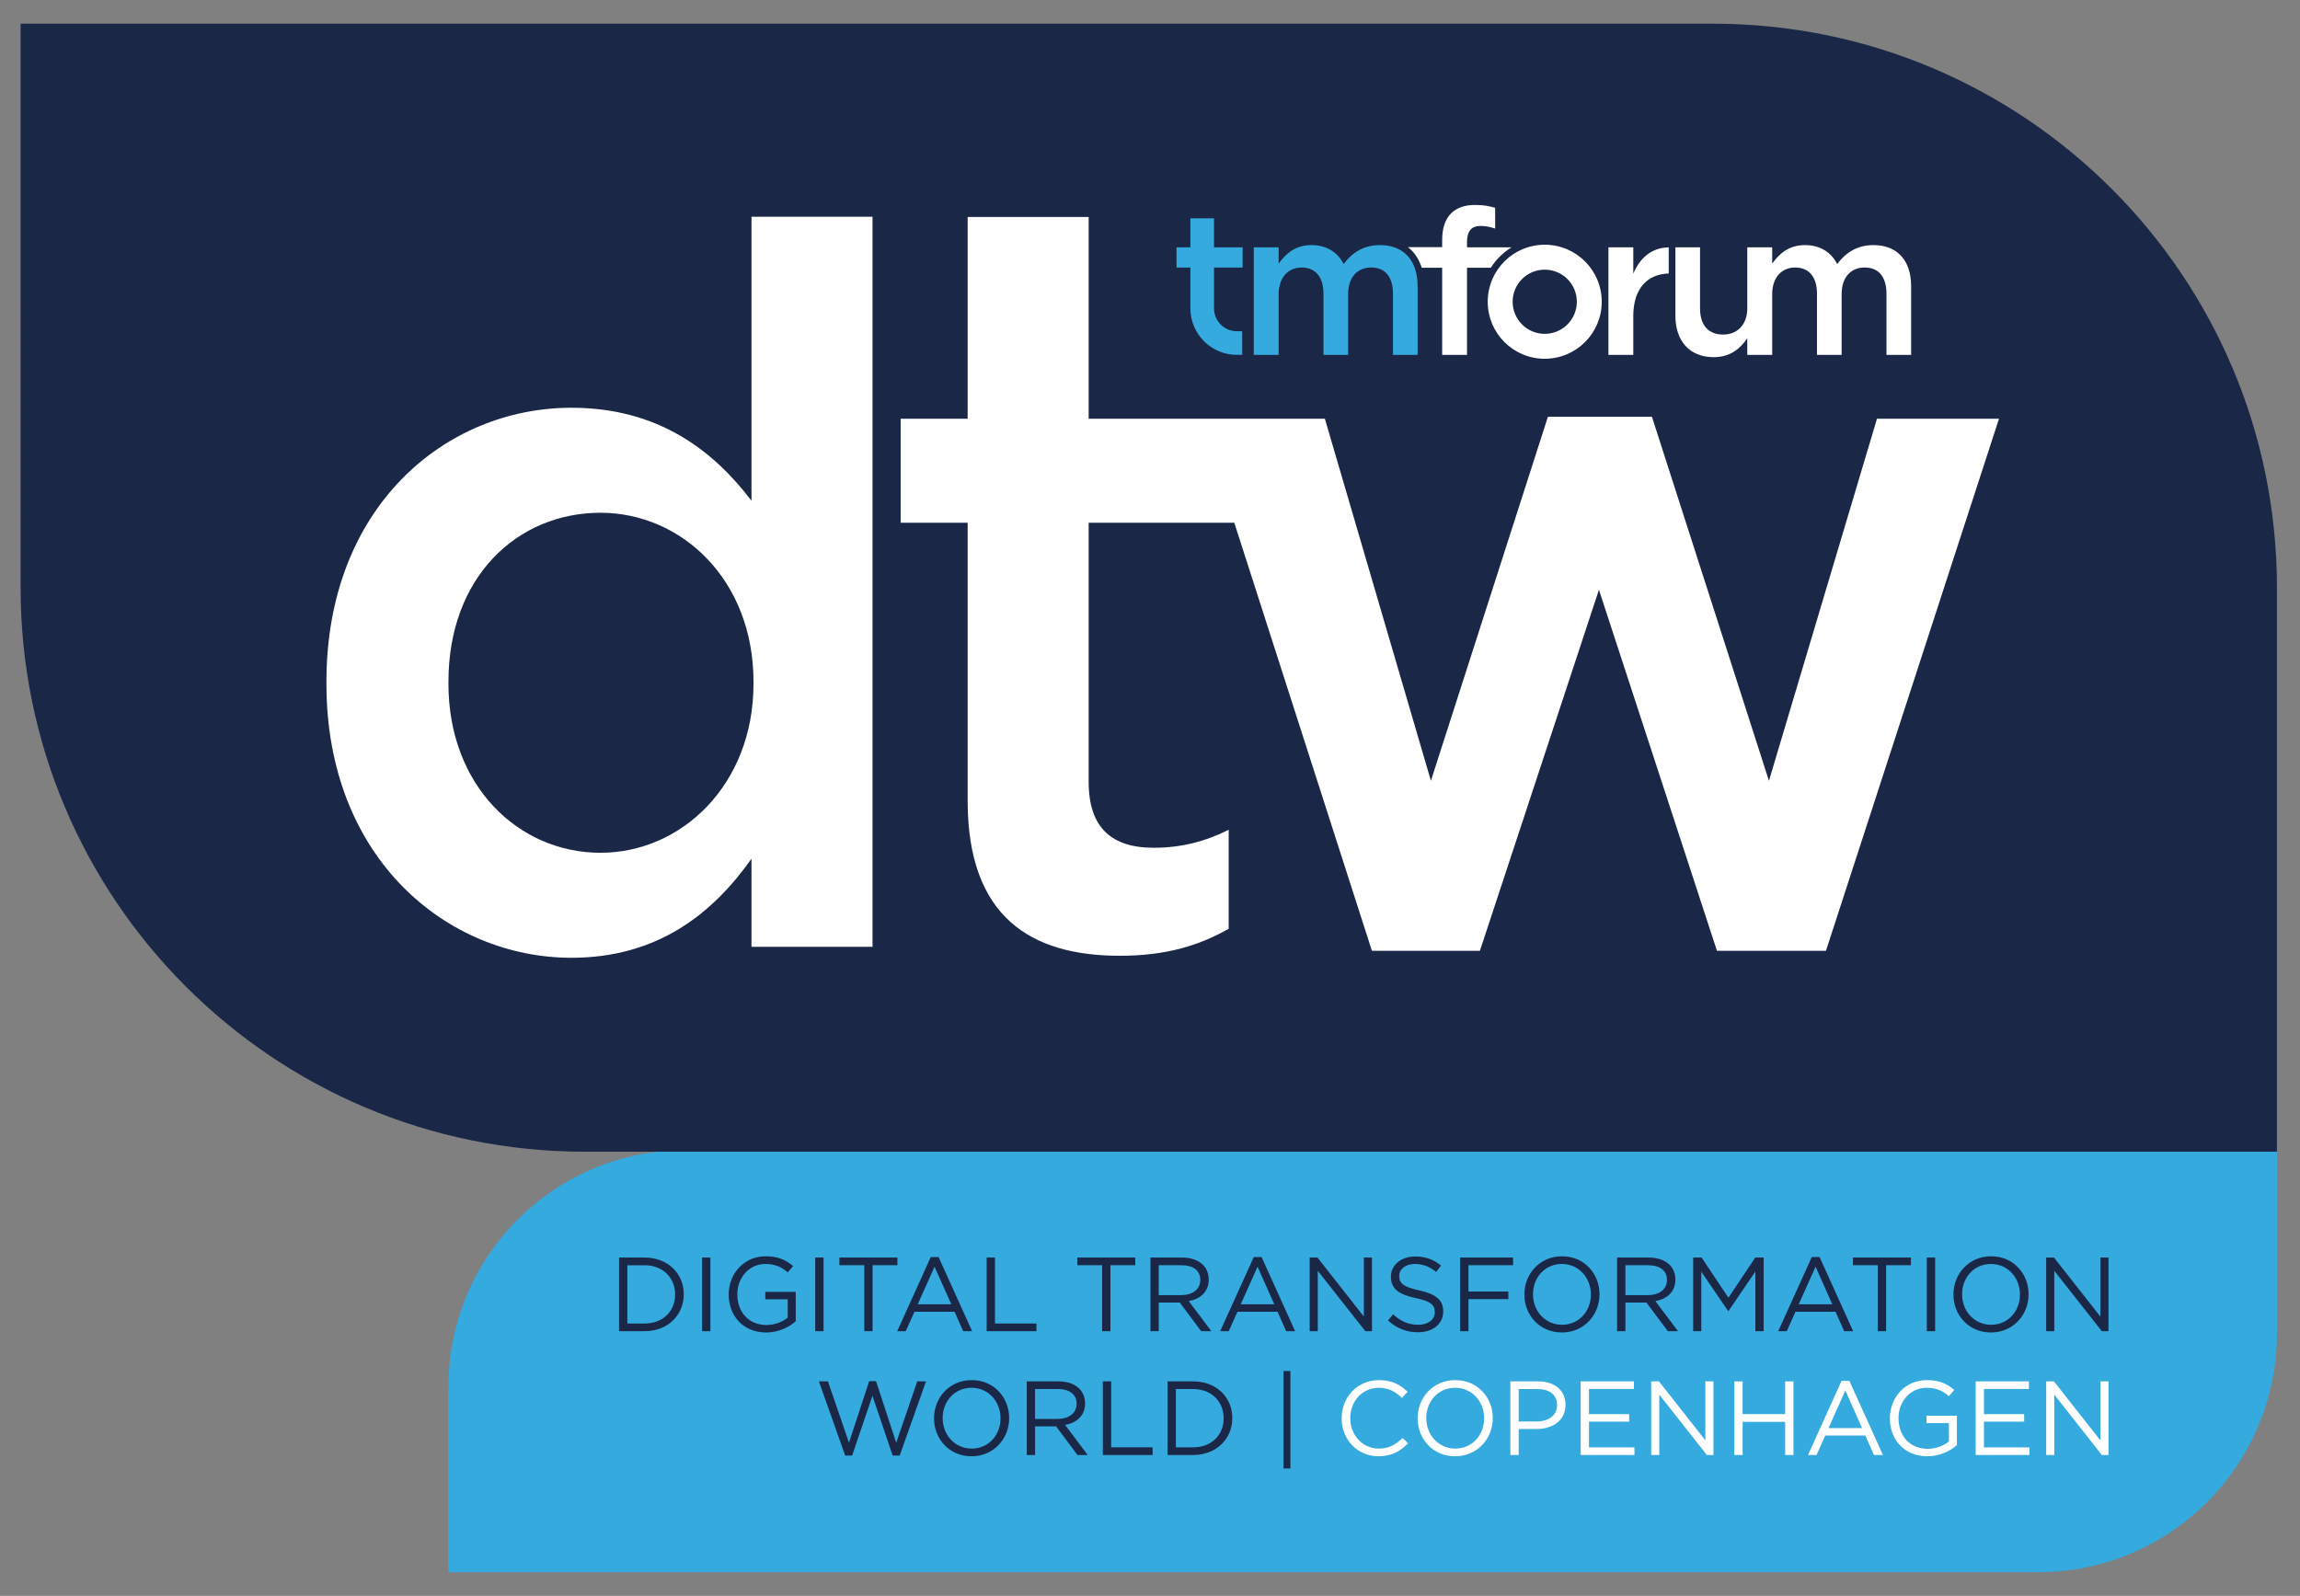
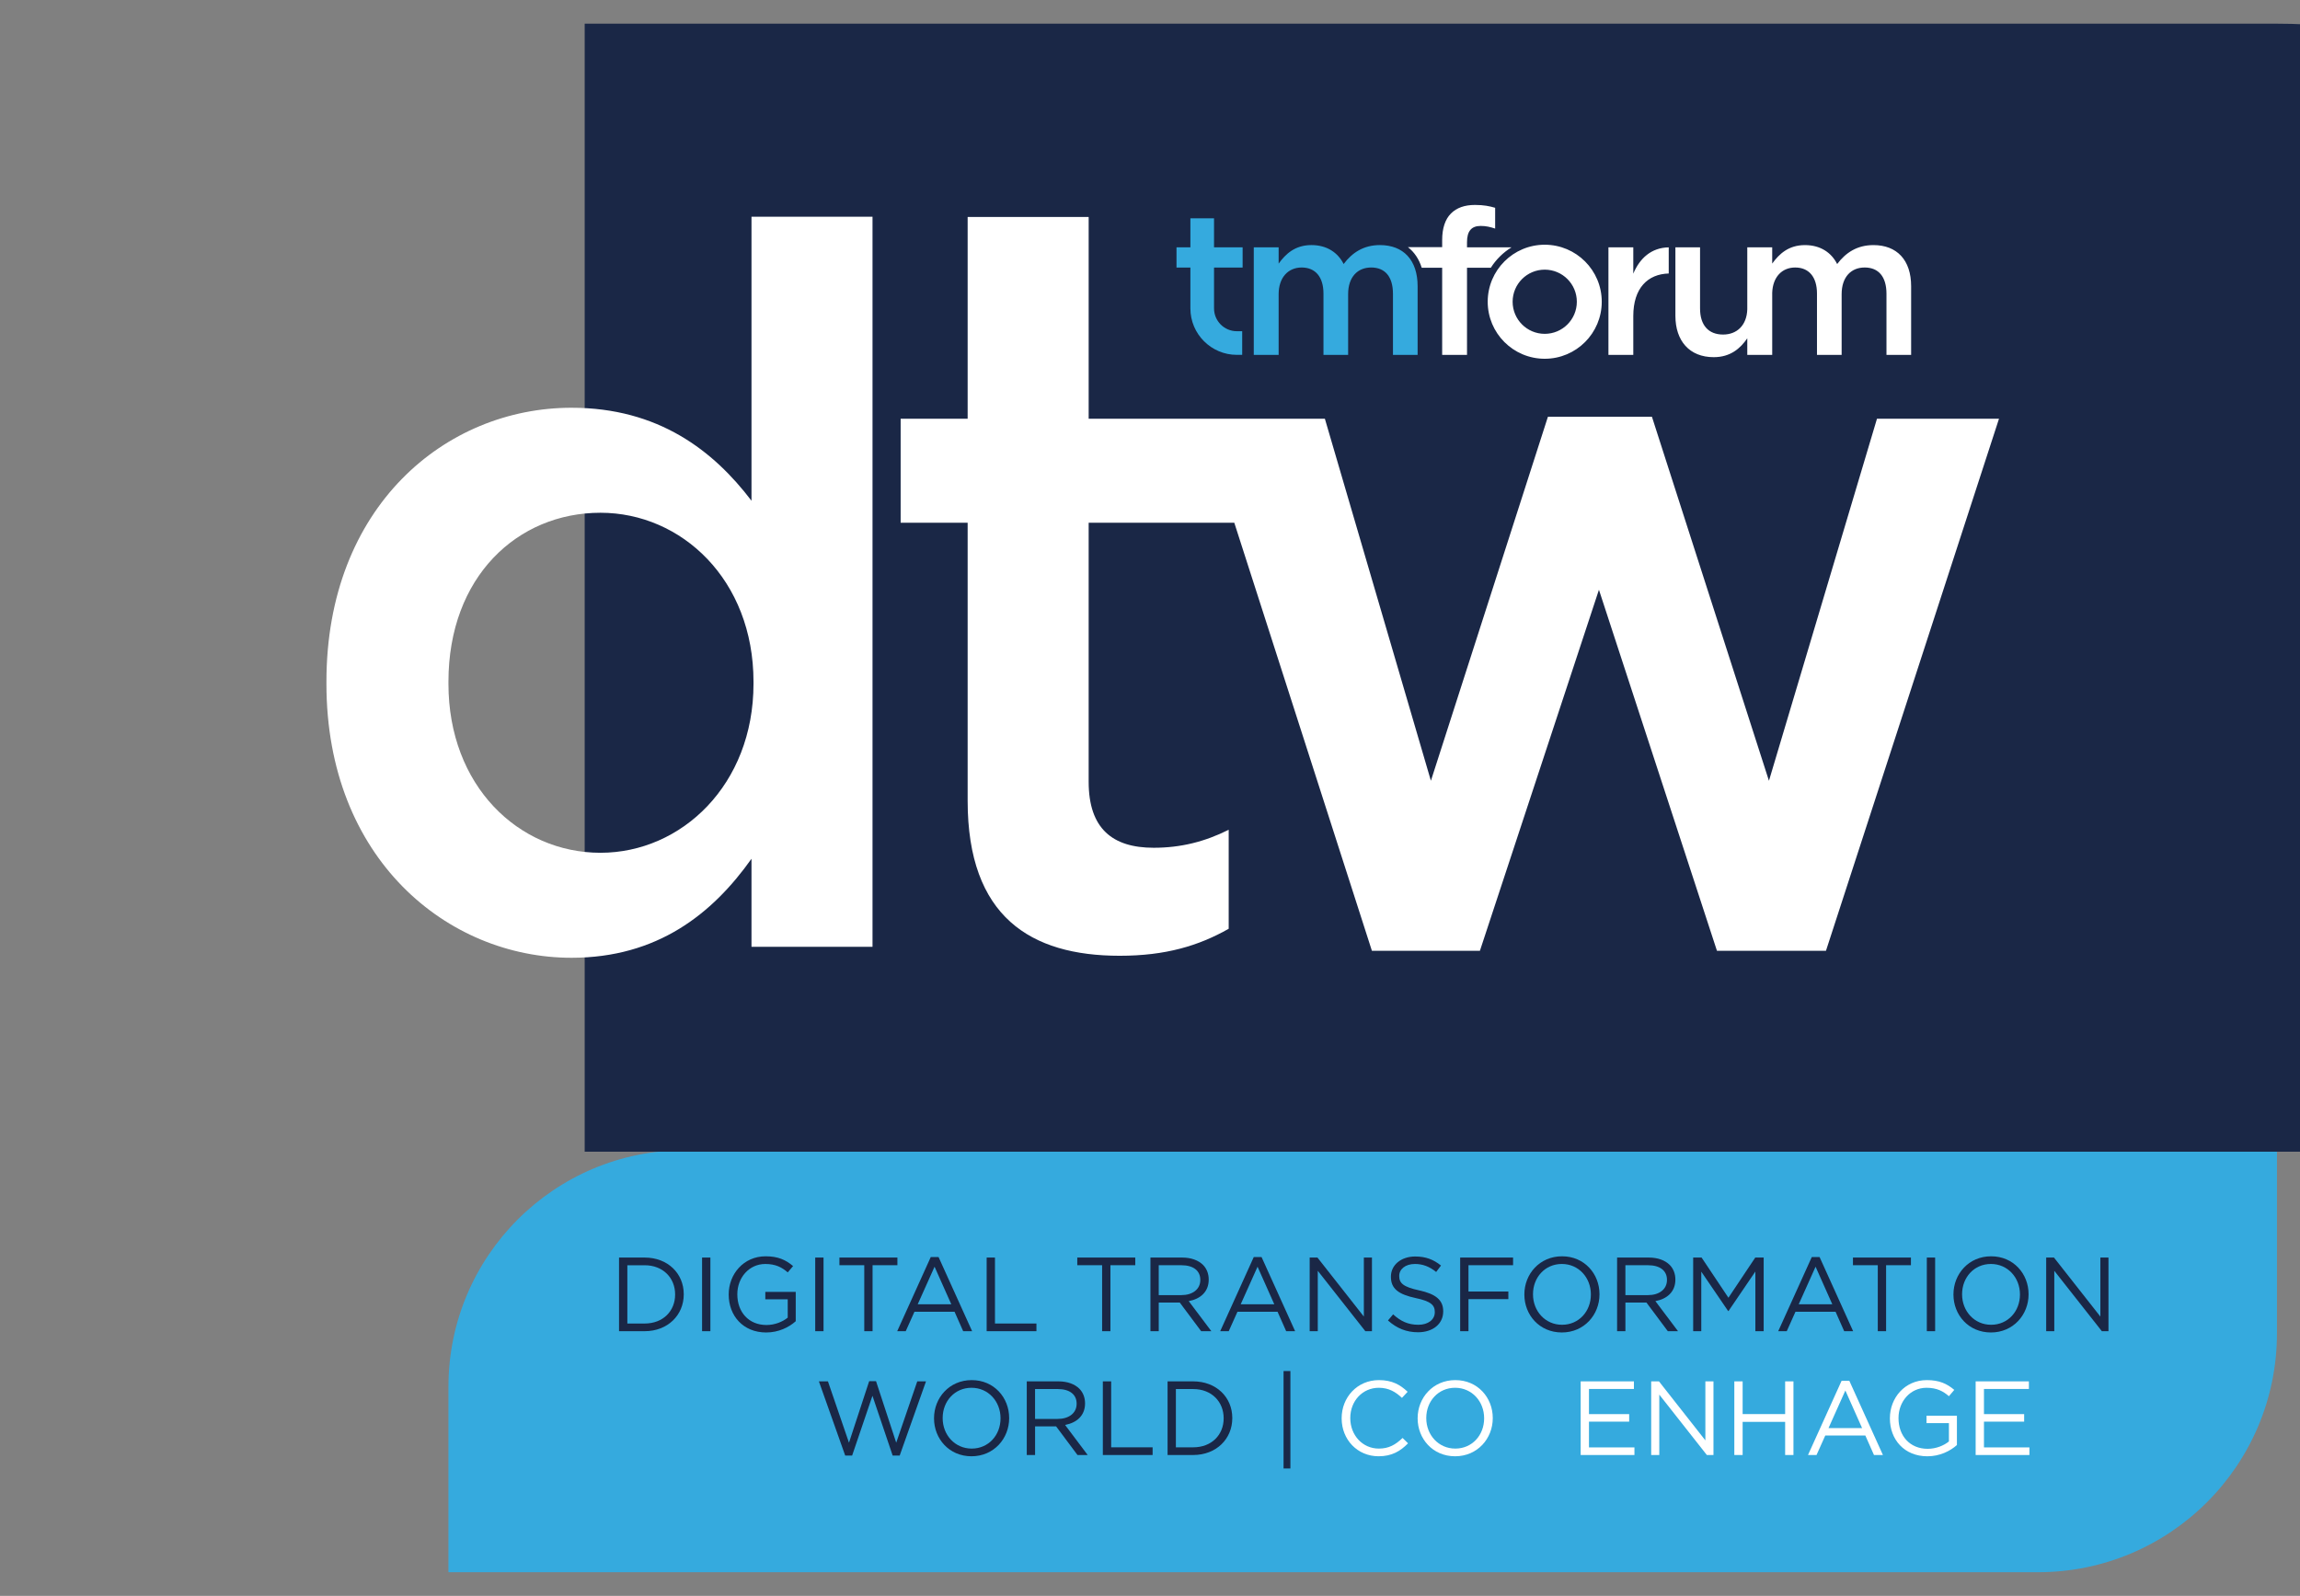
<svg xmlns="http://www.w3.org/2000/svg" version="1.1" id="Layer_1" x="0px" y="0px" viewBox="0 0 300 208.185" style="enable-background:new 0 0 300 208.185;" xml:space="preserve">
  <rect x="0" y="0" width="300" height="208.185" fill="#808080" stroke="none" />
  <style type="text/css"> .st0{fill:#35AADE;} .st1{fill:#1A2746;} .st2{fill:#FFFFFF;} </style>
  <g>
    <path class="st0" d="M265.832,205.097H58.493v-24.198c0-17.04,13.813-30.853,30.853-30.853 h207.647v23.889C296.993,191.146,283.042,205.097,265.832,205.097z" />
    <g>
      <g>
        <path class="st1" d="M80.744,164.049h3.335c3.019,0,5.106,2.072,5.106,4.776v0.028 c0,2.703-2.086,4.803-5.106,4.803h-3.335V164.049z M81.828,165.051v7.604h2.251 c2.429,0,3.98-1.647,3.98-3.774v-0.027c0-2.128-1.551-3.802-3.98-3.802H81.828z " />
        <path class="st1" d="M91.575,164.049h1.084v9.607h-1.084V164.049z" />
        <path class="st1" d="M95.048,168.88v-0.027c0-2.635,1.935-4.968,4.817-4.968 c1.62,0,2.622,0.466,3.582,1.276l-0.7,0.824 c-0.741-0.645-1.565-1.098-2.923-1.098c-2.127,0-3.651,1.798-3.651,3.939v0.028 c0,2.292,1.469,3.994,3.802,3.994c1.098,0,2.113-0.425,2.772-0.961v-2.388 h-2.923v-0.974h3.967v3.829c-0.892,0.796-2.238,1.468-3.857,1.468 C96.915,173.821,95.048,171.625,95.048,168.88z" />
        <path class="st1" d="M106.333,164.049h1.084v9.607h-1.084V164.049z" />
        <path class="st1" d="M112.729,165.051h-3.239v-1.002h7.563v1.002h-3.239v8.605h-1.084 V165.051z" />
        <path class="st1" d="M121.405,163.981h1.016l4.378,9.676h-1.167l-1.125-2.539h-5.229 l-1.139,2.539h-1.112L121.405,163.981z M124.081,170.143l-2.182-4.9l-2.196,4.9 H124.081z" />
        <path class="st1" d="M128.695,164.049h1.084v8.605h5.408v1.002H128.695V164.049z" />
        <path class="st1" d="M143.754,165.051h-3.239v-1.002h7.563v1.002h-3.239v8.605h-1.084 V165.051z" />
        <path class="st1" d="M150.055,164.049h4.132c1.18,0,2.127,0.357,2.731,0.961 c0.467,0.466,0.741,1.139,0.741,1.894v0.027c0,1.592-1.098,2.525-2.607,2.8 l2.951,3.925h-1.331l-2.786-3.733h-2.745v3.733h-1.084V164.049z M154.09,168.949 c1.441,0,2.471-0.741,2.471-1.976v-0.028c0-1.18-0.906-1.894-2.457-1.894h-2.965 v3.898H154.09z" />
        <path class="st1" d="M163.535,163.981h1.015l4.379,9.676h-1.167l-1.125-2.539h-5.229 l-1.139,2.539h-1.112L163.535,163.981z M166.211,170.143l-2.182-4.9l-2.196,4.9 H166.211z" />
        <path class="st1" d="M170.825,164.049h1.016l6.053,7.699v-7.699h1.057v9.607h-0.864 l-6.203-7.878v7.878h-1.057V164.049z" />
        <path class="st1" d="M181.039,172.256l0.673-0.796c1.002,0.906,1.962,1.358,3.294,1.358 c1.29,0,2.141-0.686,2.141-1.633v-0.027c0-0.892-0.48-1.4-2.498-1.825 c-2.21-0.48-3.226-1.194-3.226-2.772v-0.027c0-1.51,1.331-2.622,3.157-2.622 c1.4,0,2.402,0.398,3.376,1.181l-0.631,0.837 c-0.892-0.727-1.784-1.043-2.772-1.043c-1.249,0-2.045,0.686-2.045,1.551v0.028 c0,0.905,0.494,1.413,2.607,1.866c2.141,0.466,3.13,1.249,3.13,2.718v0.027 c0,1.647-1.373,2.718-3.28,2.718C183.441,173.794,182.192,173.286,181.039,172.256z" />
        <path class="st1" d="M190.456,164.049h6.903v1.002h-5.819v3.431h5.202v0.989h-5.202v4.186 h-1.084V164.049z" />
        <path class="st1" d="M198.83,168.88v-0.027c0-2.649,1.99-4.968,4.914-4.968 c2.923,0,4.886,2.292,4.886,4.941v0.028c0,2.648-1.99,4.968-4.914,4.968 C200.793,173.821,198.83,171.529,198.83,168.88z M207.505,168.88v-0.027 c0-2.183-1.592-3.967-3.788-3.967s-3.76,1.757-3.76,3.939v0.028 c0,2.182,1.592,3.966,3.788,3.966S207.505,171.062,207.505,168.88z" />
        <path class="st1" d="M210.924,164.049h4.132c1.18,0,2.127,0.357,2.731,0.961 c0.467,0.466,0.741,1.139,0.741,1.894v0.027c0,1.592-1.098,2.525-2.607,2.8 l2.951,3.925h-1.331l-2.786-3.733h-2.745v3.733h-1.084V164.049z M214.96,168.949 c1.441,0,2.471-0.741,2.471-1.976v-0.028c0-1.18-0.906-1.894-2.457-1.894 h-2.965v3.898H214.96z" />
        <path class="st1" d="M220.849,164.049h1.098l3.5,5.243l3.5-5.243h1.098v9.607h-1.084 v-7.782l-3.5,5.147h-0.055l-3.5-5.133v7.768h-1.057V164.049z" />
        <path class="st1" d="M236.32,163.981h1.016l4.378,9.676h-1.167l-1.125-2.539h-5.229 l-1.139,2.539h-1.112L236.32,163.981z M238.996,170.143l-2.182-4.9l-2.196,4.9 H238.996z" />
        <path class="st1" d="M244.928,165.051h-3.239v-1.002h7.563v1.002h-3.239v8.605h-1.084 V165.051z" />
        <path class="st1" d="M251.325,164.049h1.084v9.607h-1.084V164.049z" />
        <path class="st1" d="M254.798,168.88v-0.027c0-2.649,1.99-4.968,4.913-4.968 s4.886,2.292,4.886,4.941v0.028c0,2.648-1.99,4.968-4.914,4.968 C256.761,173.821,254.798,171.529,254.798,168.88z M263.472,168.88v-0.027 c0-2.183-1.592-3.967-3.788-3.967c-2.195,0-3.76,1.757-3.76,3.939v0.028 c0,2.182,1.592,3.966,3.788,3.966C261.907,172.819,263.472,171.062,263.472,168.88z " />
        <path class="st1" d="M266.892,164.049h1.016l6.053,7.699v-7.699h1.057v9.607h-0.864 l-6.203-7.878v7.878h-1.057V164.049z" />
        <path class="st1" d="M106.812,180.2h1.18l2.745,8.002l2.635-8.029h0.892l2.635,8.029 l2.745-8.002h1.139l-3.431,9.676h-0.919l-2.635-7.796l-2.649,7.796h-0.906 L106.812,180.2z" />
        <path class="st1" d="M121.83,185.031v-0.027c0-2.649,1.99-4.968,4.914-4.968 c2.923,0,4.886,2.292,4.886,4.941v0.028c0,2.648-1.99,4.968-4.914,4.968 C123.793,189.972,121.83,187.68,121.83,185.031z M130.504,185.031v-0.027 c0-2.183-1.592-3.967-3.788-3.967c-2.196,0-3.76,1.757-3.76,3.939v0.028 c0,2.182,1.592,3.966,3.788,3.966C128.94,188.97,130.504,187.213,130.504,185.031z" />
        <path class="st1" d="M133.924,180.2h4.131c1.181,0,2.128,0.357,2.732,0.961 c0.467,0.466,0.741,1.139,0.741,1.894v0.027c0,1.592-1.098,2.525-2.607,2.8 l2.951,3.925h-1.331l-2.786-3.733h-2.745v3.733h-1.084V180.2z M137.959,185.1 c1.441,0,2.471-0.741,2.471-1.976v-0.028c0-1.18-0.906-1.894-2.457-1.894h-2.965 v3.898H137.959z" />
        <path class="st1" d="M143.849,180.2h1.084v8.605h5.408v1.002h-6.492V180.2z" />
        <path class="st1" d="M152.292,180.2h3.335c3.019,0,5.106,2.072,5.106,4.776v0.028 c0,2.703-2.086,4.803-5.106,4.803h-3.335V180.2z M153.377,181.202v7.604h2.251 c2.429,0,3.98-1.647,3.98-3.774v-0.027c0-2.128-1.551-3.802-3.98-3.802 H153.377z" />
        <path class="st1" d="M167.42,178.855h0.892v12.709h-0.892V178.855z" />
      </g>
      <g>
        <path class="st2" d="M174.998,185.031v-0.027c0-2.718,2.031-4.968,4.859-4.968 c1.743,0,2.786,0.617,3.747,1.523l-0.741,0.796 c-0.81-0.769-1.716-1.318-3.019-1.318c-2.127,0-3.72,1.729-3.72,3.939v0.028 c0,2.223,1.606,3.966,3.72,3.966c1.318,0,2.182-0.508,3.101-1.386l0.714,0.7 c-1.002,1.016-2.099,1.688-3.843,1.688 C177.043,189.972,174.998,187.79,174.998,185.031z" />
        <path class="st2" d="M184.909,185.031v-0.027c0-2.649,1.99-4.968,4.914-4.968 c2.923,0,4.886,2.292,4.886,4.941v0.028c0,2.648-1.99,4.968-4.914,4.968 C186.872,189.972,184.909,187.68,184.909,185.031z M193.583,185.031v-0.027 c0-2.183-1.592-3.967-3.788-3.967s-3.76,1.757-3.76,3.939v0.028 c0,2.182,1.592,3.966,3.788,3.966S193.583,187.213,193.583,185.031z" />
-         <path class="st2" d="M197.003,180.2h3.596c2.168,0,3.596,1.153,3.596,3.047v0.027 c0,2.072-1.73,3.143-3.774,3.143h-2.333v3.39h-1.084V180.2z M200.462,185.429 c1.592,0,2.635-0.851,2.635-2.114v-0.027c0-1.372-1.029-2.086-2.58-2.086 h-2.429v4.227H200.462z" />
        <path class="st2" d="M206.174,180.2h6.945v0.988h-5.861v3.28h5.243v0.988h-5.243 v3.363h5.929v0.988h-7.014V180.2z" />
        <path class="st2" d="M215.371,180.2h1.016l6.053,7.699v-7.699h1.057v9.607h-0.865 l-6.203-7.878v7.878h-1.057V180.2z" />
        <path class="st2" d="M226.216,180.2h1.084v4.268h5.545v-4.268h1.084v9.607h-1.084v-4.323 h-5.545v4.323h-1.084V180.2z" />
        <path class="st2" d="M240.205,180.131h1.015l4.379,9.676h-1.167l-1.125-2.539h-5.229 l-1.139,2.539h-1.112L240.205,180.131z M242.881,186.294l-2.182-4.9l-2.196,4.9 H242.881z" />
        <path class="st2" d="M246.507,185.031v-0.027c0-2.635,1.935-4.968,4.817-4.968 c1.62,0,2.622,0.466,3.582,1.276l-0.7,0.824 c-0.741-0.645-1.565-1.098-2.923-1.098c-2.127,0-3.651,1.798-3.651,3.939v0.028 c0,2.292,1.469,3.994,3.802,3.994c1.098,0,2.113-0.425,2.772-0.961v-2.388 h-2.923v-0.974h3.967v3.829c-0.892,0.796-2.238,1.468-3.857,1.468 C248.373,189.972,246.507,187.776,246.507,185.031z" />
        <path class="st2" d="M257.694,180.2h6.945v0.988h-5.861v3.28h5.242v0.988h-5.242 v3.363h5.929v0.988h-7.014V180.2z" />
-         <path class="st2" d="M266.892,180.2h1.016l6.053,7.699v-7.699h1.057v9.607h-0.864 l-6.203-7.878v7.878h-1.057V180.2z" />
      </g>
    </g>
    <g>
-       <path class="st1" d="M223.416,150.241H149.841h-0.001H76.264 c-40.636,0-73.577-32.942-73.577-73.577V3.088h73.577h73.577v0.002h73.575 c40.636,0,73.577,32.941,73.577,73.576v73.576H223.416z" />
+       <path class="st1" d="M223.416,150.241H149.841h-0.001H76.264 V3.088h73.577h73.577v0.002h73.575 c40.636,0,73.577,32.941,73.577,73.576v73.576H223.416z" />
      <path class="st2" d="M42.578,89.198v-0.261c0-22.83,15.523-35.745,31.962-35.745 c11.349,0,18.525,5.609,23.481,12.132v-37.049h15.785v95.233H98.021v-11.48 c-5.088,7.175-12.262,12.915-23.481,12.915 C58.363,124.942,42.578,112.027,42.578,89.198z M98.283,89.198v-0.261 c0-13.306-9.392-22.047-19.96-22.047c-10.827,0-19.83,8.349-19.83,22.047v0.261 c0,13.306,9.132,22.047,19.83,22.047C88.89,111.245,98.283,102.374,98.283,89.198z" />
      <path class="st2" d="M244.822,54.627l-14.089,47.225l-15.263-47.486h-13.567l-15.263,47.486 l-13.829-47.225h-12.287h-3.889h-14.635V28.302h-15.785v26.325h-8.739v13.568h8.739 v36.266c0,15.133,8.219,20.22,19.83,20.22c6.001,0,10.306-1.305,14.22-3.522 v-12.915c-3.131,1.566-6.263,2.348-9.784,2.348c-5.349,0-8.481-2.478-8.481-8.61 V68.195h18.996l17.947,55.834h14.089l15.525-47.094l15.393,47.094h14.22 l22.568-69.402H244.822z" />
      <path class="st0" d="M179.989,31.972c-2.126,0-3.615,0.984-4.731,2.472 c-0.744-1.488-2.179-2.472-4.199-2.472c-2.154,0-3.377,1.17-4.28,2.419v-2.126 h-3.242v14.034h3.242v-7.921c0-2.153,1.223-3.483,3.004-3.483 c1.782,0,2.844,1.223,2.844,3.402v8.001h3.216v-7.921 c0-2.259,1.249-3.483,3.004-3.483c1.808,0,2.844,1.197,2.844,3.429v7.974h3.216 v-8.957C184.907,33.912,183.046,31.972,179.989,31.972 M163.536,46.299h3.242v-7.921 c0-2.153,1.223-3.483,3.004-3.483c1.782,0,2.844,1.223,2.844,3.402v8.001h3.216 v-7.921c0-2.259,1.249-3.483,3.004-3.483c1.808,0,2.844,1.197,2.844,3.429v7.974 h3.216v-8.957c0-3.429-1.86-5.37-4.918-5.37c-2.126,0-3.615,0.984-4.731,2.472 c-0.744-1.488-2.179-2.472-4.199-2.472c-2.154,0-3.377,1.17-4.28,2.419v-2.126 h-3.242V46.299z M158.353,34.902v5.33c0,1.641,1.334,2.975,2.975,2.975h0.697 v3.084h-0.697c-3.342,0-6.06-2.719-6.06-6.06v-5.33h-1.811v-2.636h1.811 V28.476h3.084v3.789h3.729v2.636H158.353z" />
      <path class="st2" d="M201.487,43.55c-2.313,0-4.188-1.875-4.188-4.187 c0-2.313,1.875-4.187,4.188-4.187c2.313,0,4.187,1.875,4.187,4.187 C205.674,41.675,203.8,43.55,201.487,43.55 M201.487,31.925 c-4.108,0-7.438,3.33-7.438,7.438c0,4.107,3.33,7.437,7.438,7.437 c4.107,0,7.437-3.33,7.437-7.437C208.924,35.255,205.594,31.925,201.487,31.925 M201.487,43.55c-2.313,0-4.188-1.875-4.188-4.187 c0-2.313,1.875-4.187,4.188-4.187c2.313,0,4.187,1.875,4.187,4.187 C205.674,41.675,203.8,43.55,201.487,43.55 M208.924,39.363 c0-4.108-3.33-7.438-7.437-7.438c-4.108,0-7.438,3.33-7.438,7.438 c0,4.107,3.33,7.437,7.438,7.437C205.594,46.799,208.924,43.47,208.924,39.363 M197.154,32.268H191.349v-0.669c0-1.435,0.561-2.126,1.784-2.126 c0.691,0,1.249,0.133,1.887,0.345v-2.711c-0.718-0.213-1.489-0.372-2.631-0.372 c-1.356,0-2.392,0.372-3.136,1.117c-0.744,0.744-1.144,1.914-1.144,3.455v0.933 h-4.466c0.835,0.651,1.447,1.559,1.798,2.685h2.667v11.372h3.241V34.926h3.108 C195.141,33.847,196.064,32.936,197.154,32.268 M217.661,32.268 c-2.276,0.038-3.788,1.432-4.623,3.431v-3.435h-3.242v14.034h3.242v-5.071 c0-3.648,1.893-5.478,4.623-5.548V32.268z M249.278,37.341v8.957h-3.216v-7.974 c0-2.232-1.037-3.429-2.844-3.429c-1.754,0-3.004,1.223-3.004,3.483v7.921 h-3.216v-8.001c0-2.179-1.063-3.402-2.844-3.402 c-1.728,0-2.928,1.255-2.996,3.299v8.105h-0.007h-3.237h-0.007v-2.17 c-0.903,1.325-2.205,2.463-4.379,2.463c-3.164,0-4.997-2.126-4.997-5.395v-8.931 h3.215v7.973c0,2.18,1.091,3.402,3.004,3.402c1.811,0,3.089-1.21,3.156-3.284 v-8.092h0.007h3.237h0.007v2.117c0.903-1.246,2.124-2.41,4.273-2.41 c2.02,0,3.454,0.984,4.199,2.472c1.117-1.488,2.605-2.472,4.731-2.472 C247.418,31.972,249.278,33.912,249.278,37.341" />
    </g>
  </g>
</svg>